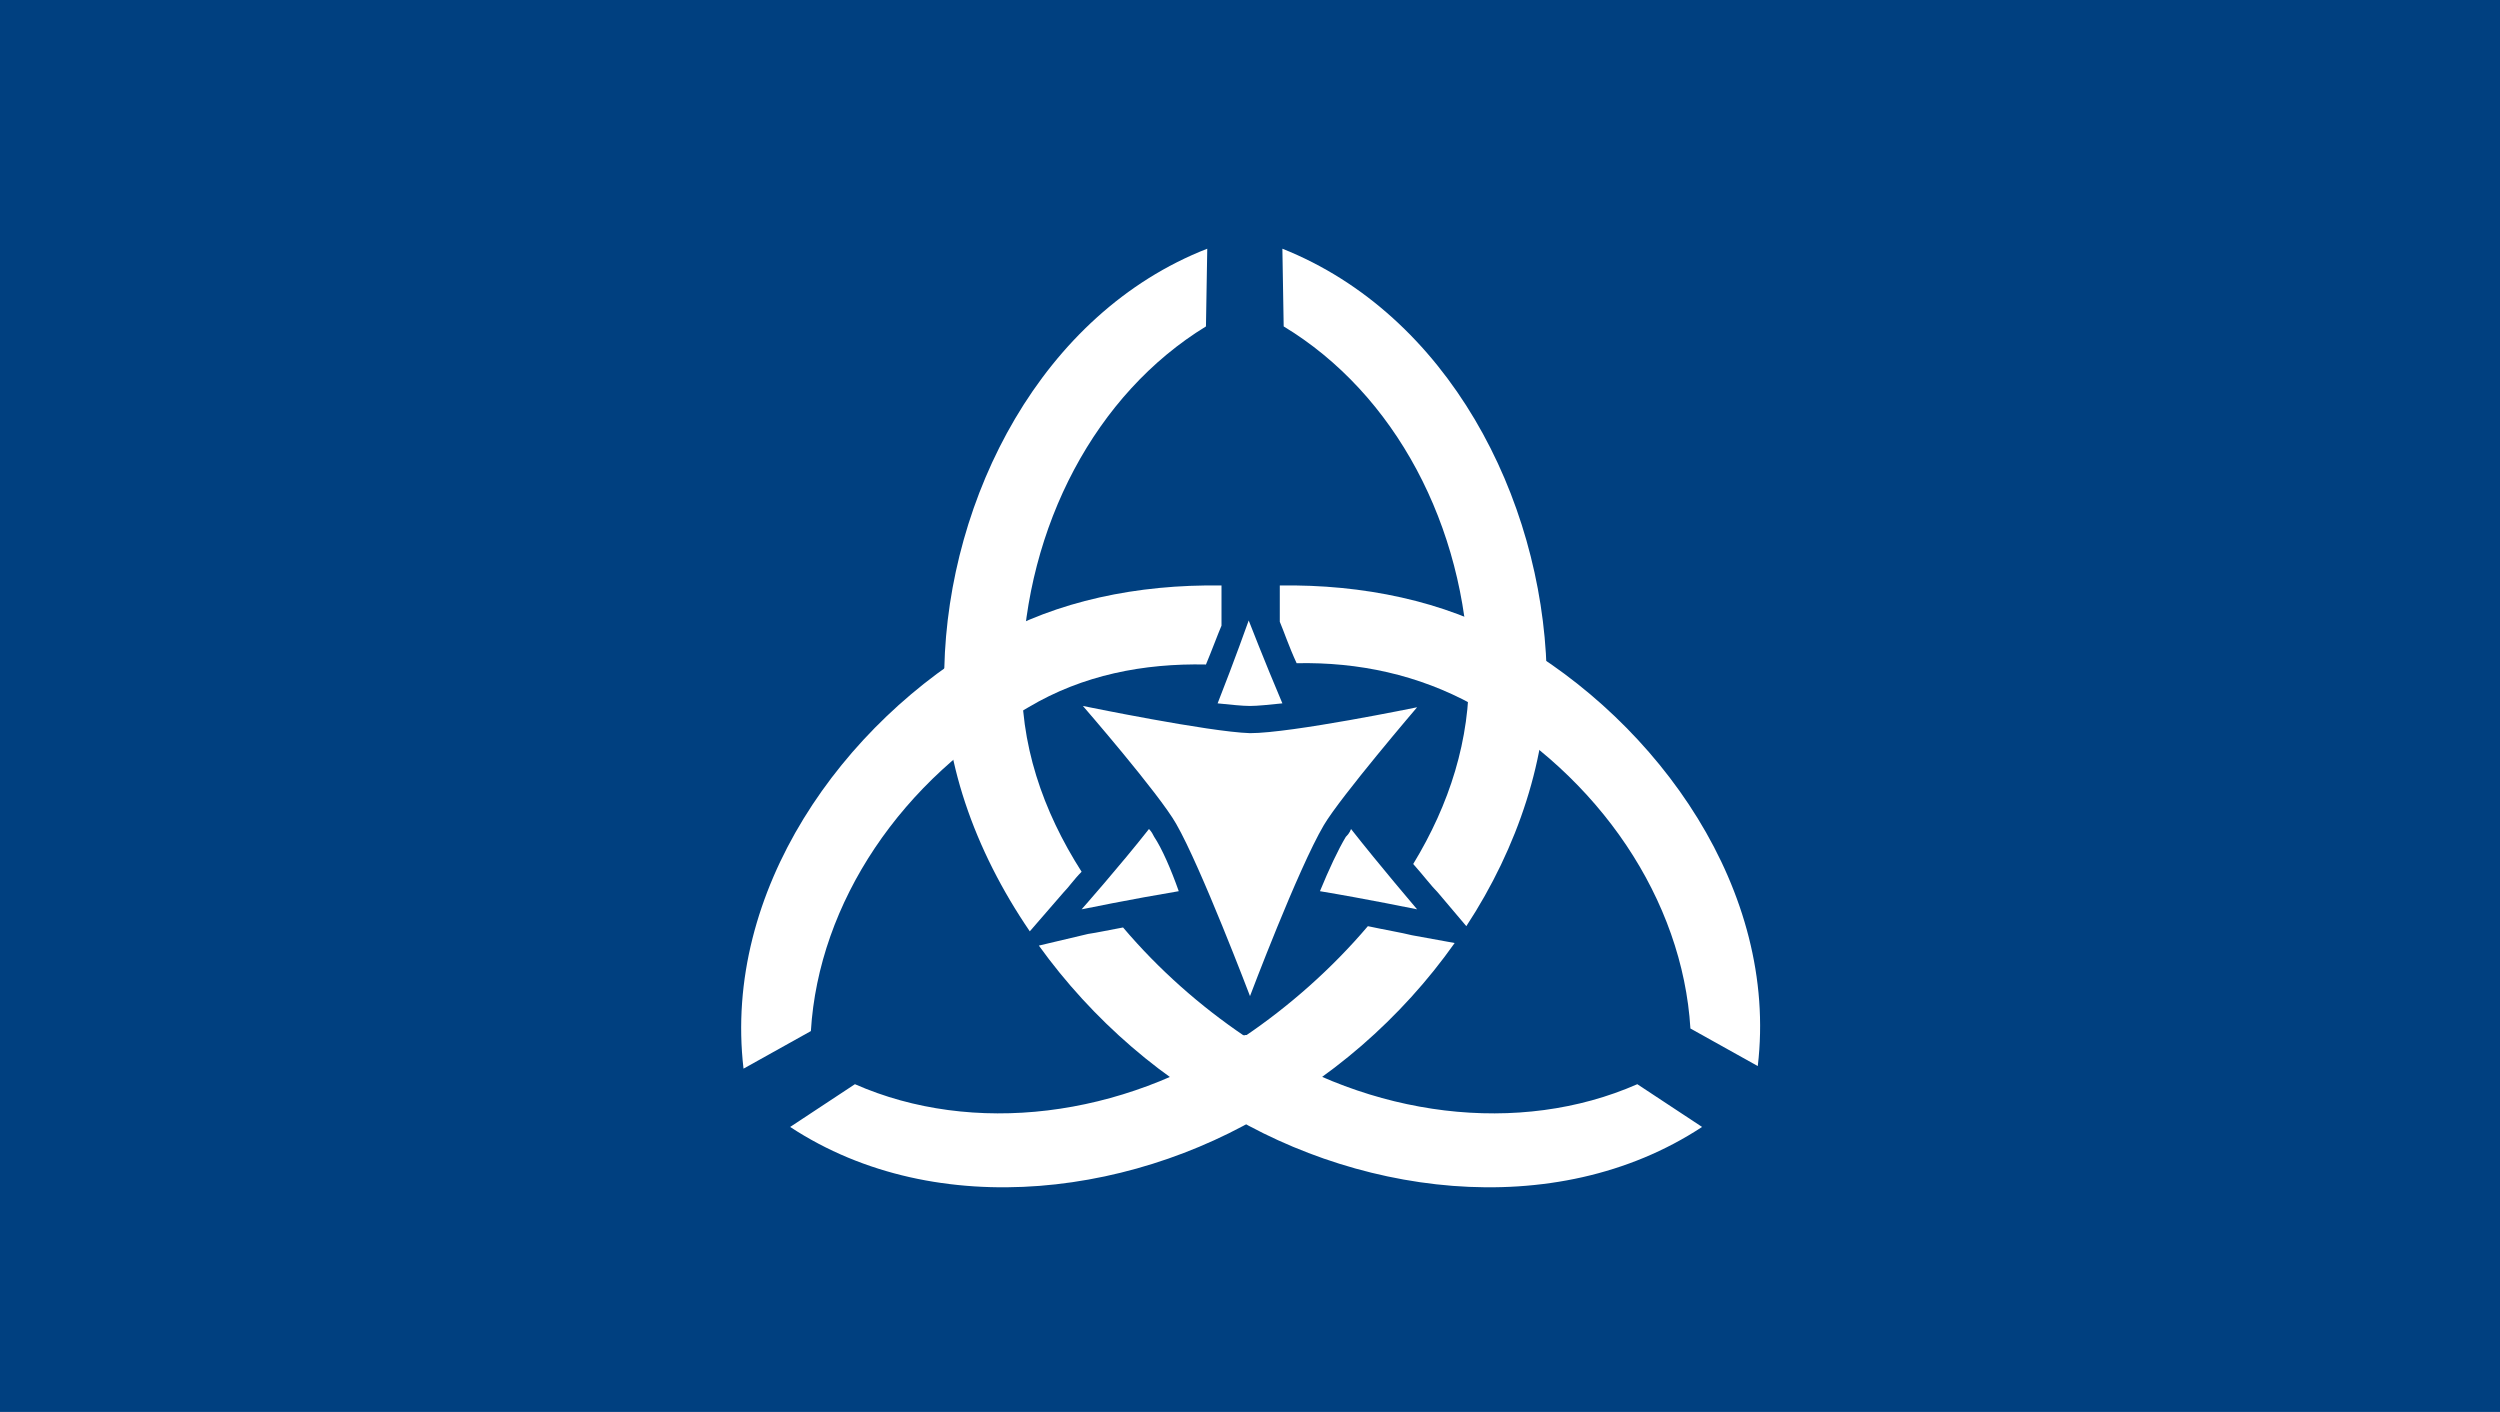
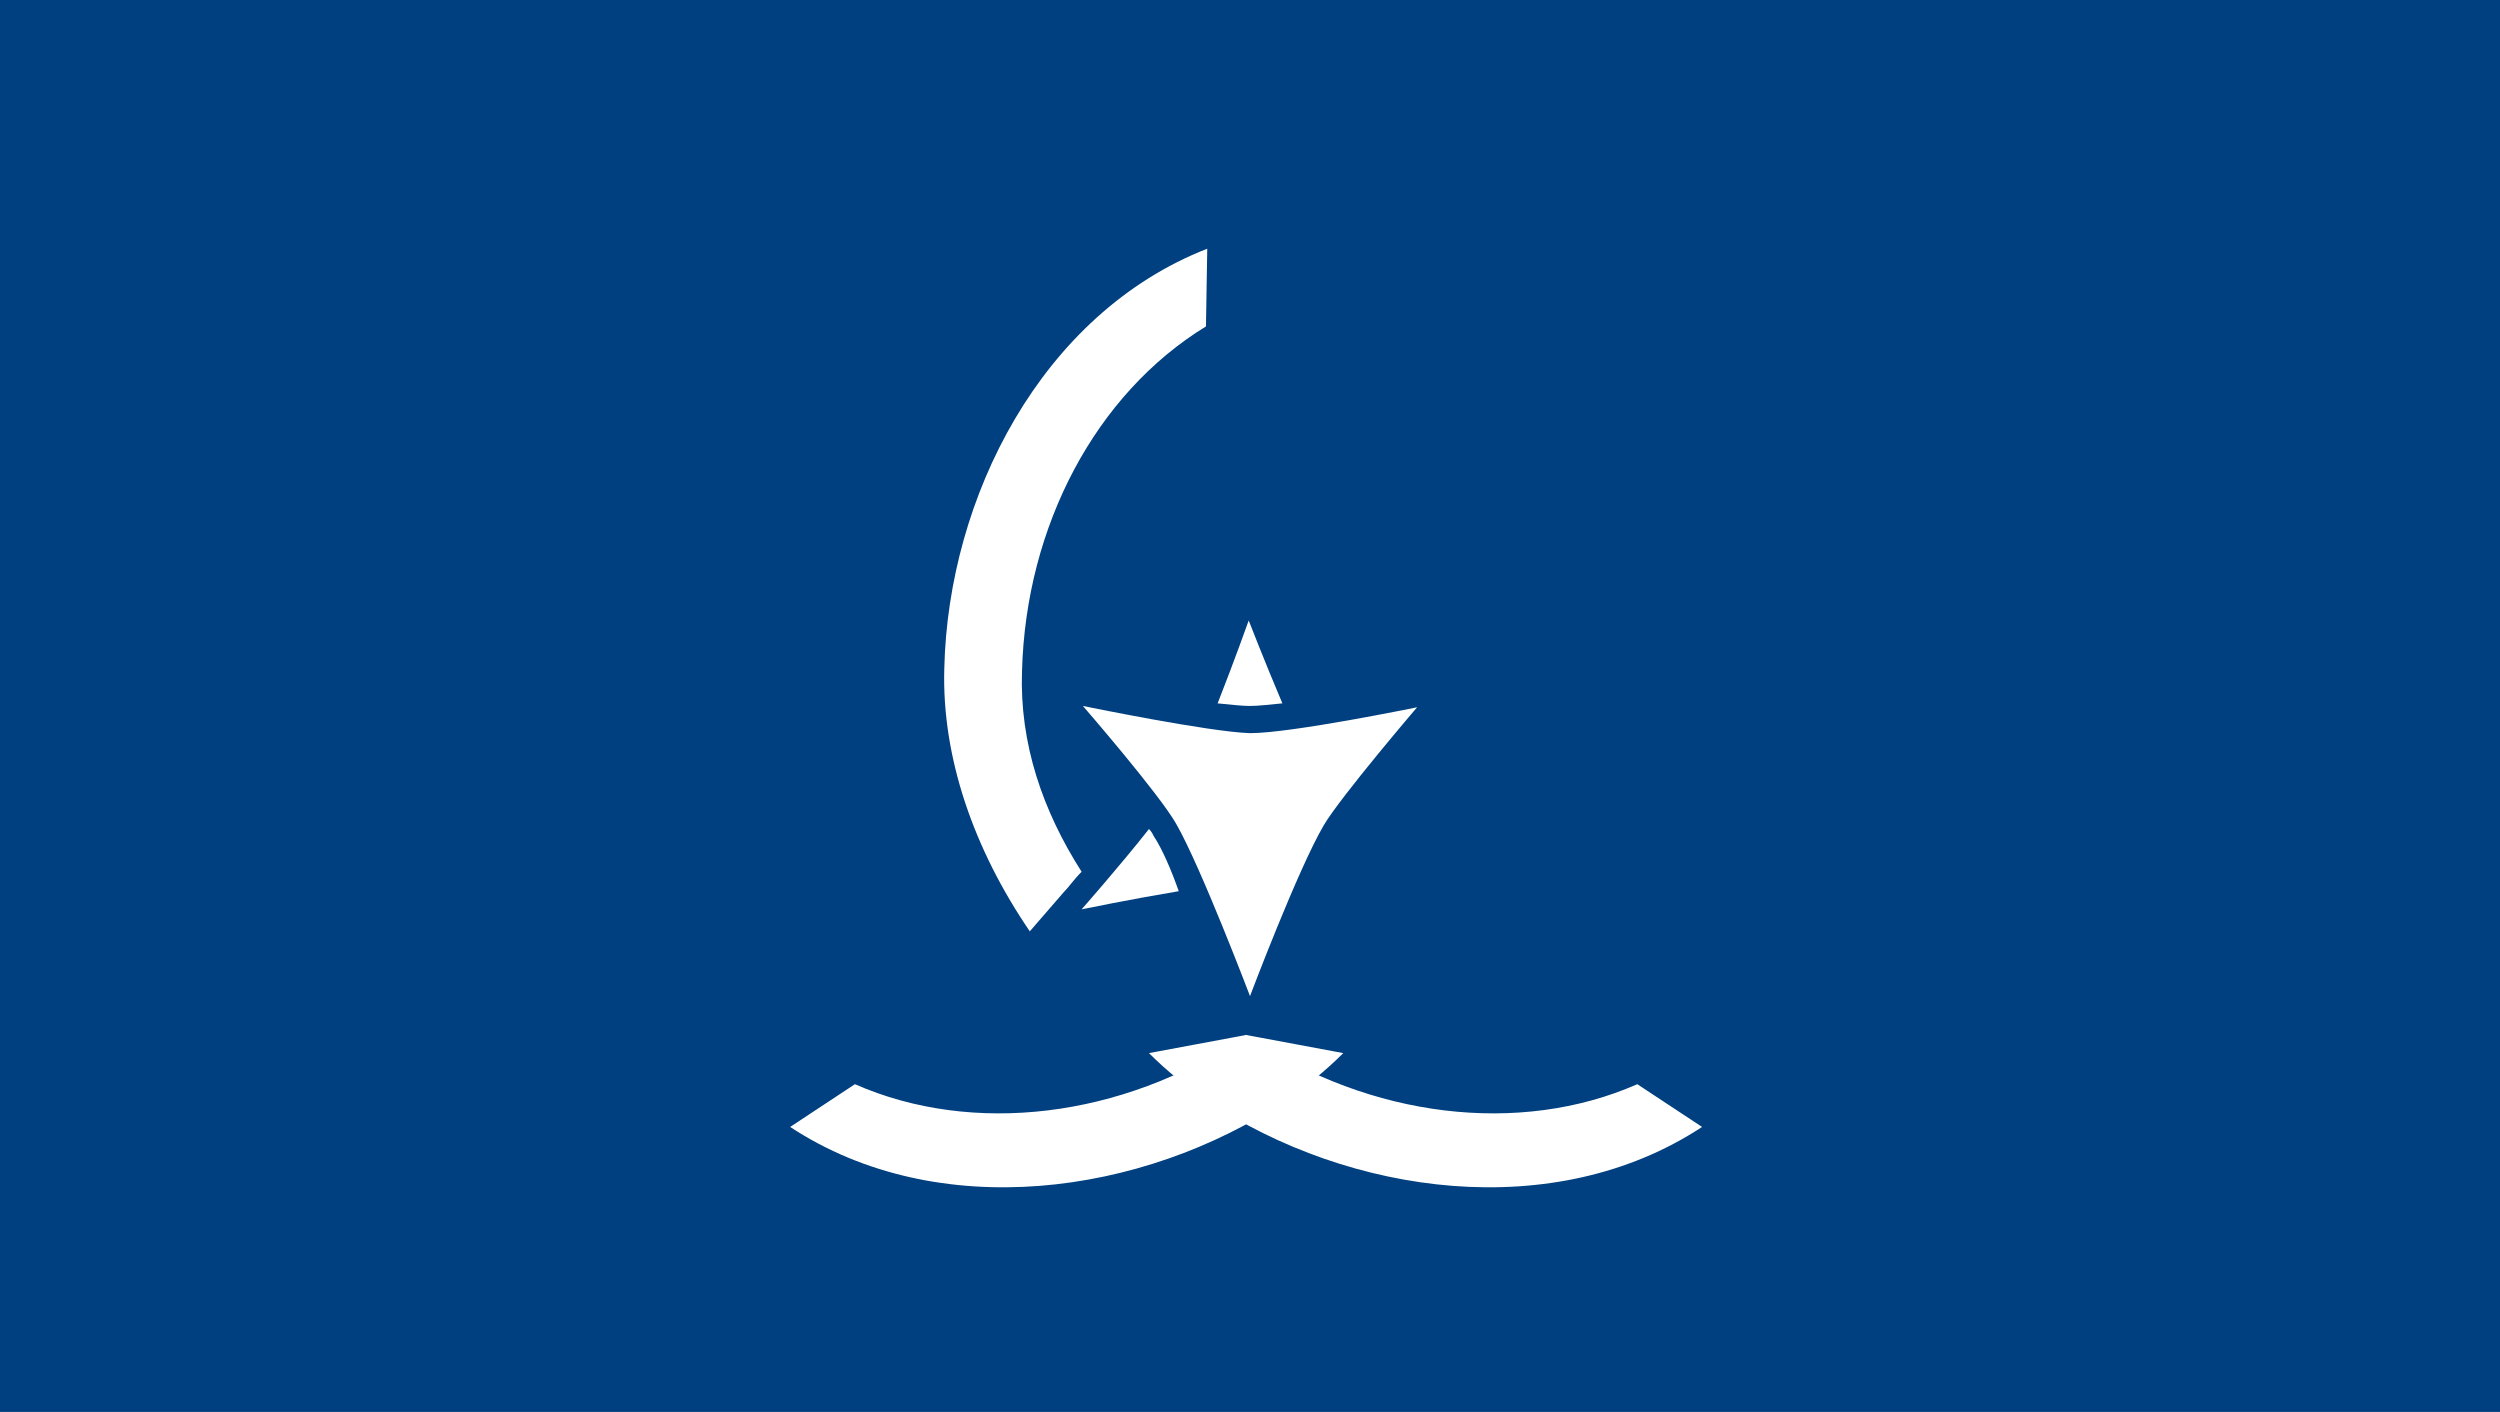
<svg xmlns="http://www.w3.org/2000/svg" version="1.1" id="Layer_2" x="0px" y="0px" viewBox="0 0 193 109" style="enable-background:new 0 0 193 109;" width="193" height="109" xml:space="preserve">
  <style type="text/css">
	.st0{fill:#004080;}
	.st1{fill:#fff;}
</style>
  <rect class="st0" width="193" height="109" />
  <g>
    <path class="st1" d="M82.1,68.9c0.4-0.4,0.8-1,1.4-1.6c-3-4.7-4.8-9.9-4.6-15.5c0.3-11.2,5.7-21.4,14.2-26.6l0.1-6   c-12.8,5-20,19.2-20.3,32.4c-0.2,6.9,2.3,14,6.6,20.3L82.1,68.9z" />
-     <path class="st1" d="M113.4,51.8c0.1,5.3-1.5,10.3-4.3,14.9c0.8,0.9,1.4,1.7,1.9,2.2l2.2,2.6c4-6.1,6.3-13.1,6.2-19.8   C119,38.4,111.8,24.3,99,19.2l0.1,6C107.7,30.4,113.1,40.6,113.4,51.8z" />
-     <path class="st1" d="M109,72.2c-0.8-0.2-2-0.4-3.4-0.7c-2.8,3.3-6.1,6.2-9.5,8.5c-3.4-2.3-6.6-5.1-9.4-8.4c-1.1,0.2-2,0.4-2.7,0.5   L80.2,73c4.1,5.7,9.7,10.6,16,13.7c6.4-3.2,12-8.1,16.1-13.9L109,72.2z" />
  </g>
  <path class="st1" d="M103.7,81.3c-1.4,1.4-2.9,2.6-4.5,3.7c-11,7.3-26.8,9.5-38.2,2l5-3.3c9.1,4,20.6,2.6,29.9-3.6  c0.1-0.1,0.2-0.1,0.3-0.2L103.7,81.3z" />
  <path class="st1" d="M88.7,81.3c1.4,1.4,2.9,2.6,4.5,3.7c11,7.3,26.8,9.5,38.2,2l-5-3.3c-9.1,4-20.6,2.6-29.9-3.6  c-0.1-0.1-0.2-0.1-0.3-0.2L88.7,81.3z" />
-   <path class="st1" d="M93.1,51.3c0.5-1.2,0.9-2.3,1.2-3v-3.1c-6.5-0.1-12.7,1.2-17.8,4.1c-11.5,6.5-20.7,19.5-19.1,33.2l5.2-2.9  c0.6-9.9,7-19.5,16.8-25C83.6,52.1,88.3,51.2,93.1,51.3z" />
-   <path class="st1" d="M116.6,49.3c-5.1-2.9-11.4-4.2-17.8-4.1V48c0.3,0.7,0.7,1.9,1.3,3.2c4.8-0.1,9.4,0.9,13.6,3.2  c9.8,5.5,16.2,15.1,16.8,25l5.2,2.9C137.3,68.8,128.1,55.8,116.6,49.3z" />
  <g>
    <path class="st1" d="M96.5,54.5c0.6,0,1.5-0.1,2.5-0.2c-1.4-3.3-2.6-6.4-2.6-6.4S95.3,51,94,54.3C95,54.4,95.9,54.5,96.5,54.5z" />
    <path class="st1" d="M89.1,64.6c-0.1-0.2-0.2-0.4-0.4-0.6c-2.2,2.8-5.2,6.2-5.2,6.2s3.9-0.8,7.5-1.4C90.4,67.1,89.7,65.5,89.1,64.6   z" />
-     <path class="st1" d="M103.9,64.6c-0.6,1-1.3,2.5-2,4.2c3.6,0.6,7.5,1.4,7.5,1.4s-2.9-3.4-5.1-6.2C104.2,64.3,104,64.5,103.9,64.6z" />
  </g>
  <path class="st1" d="M83.6,54.5c0,0,5.9,6.8,7.2,9.1c1.9,3.3,5.7,13.3,5.7,13.3s3.7-9.8,5.7-13.2c1.3-2.2,7.2-9.1,7.2-9.1  s-9.7,2-12.9,2C93.3,56.5,83.6,54.5,83.6,54.5z" />
</svg>